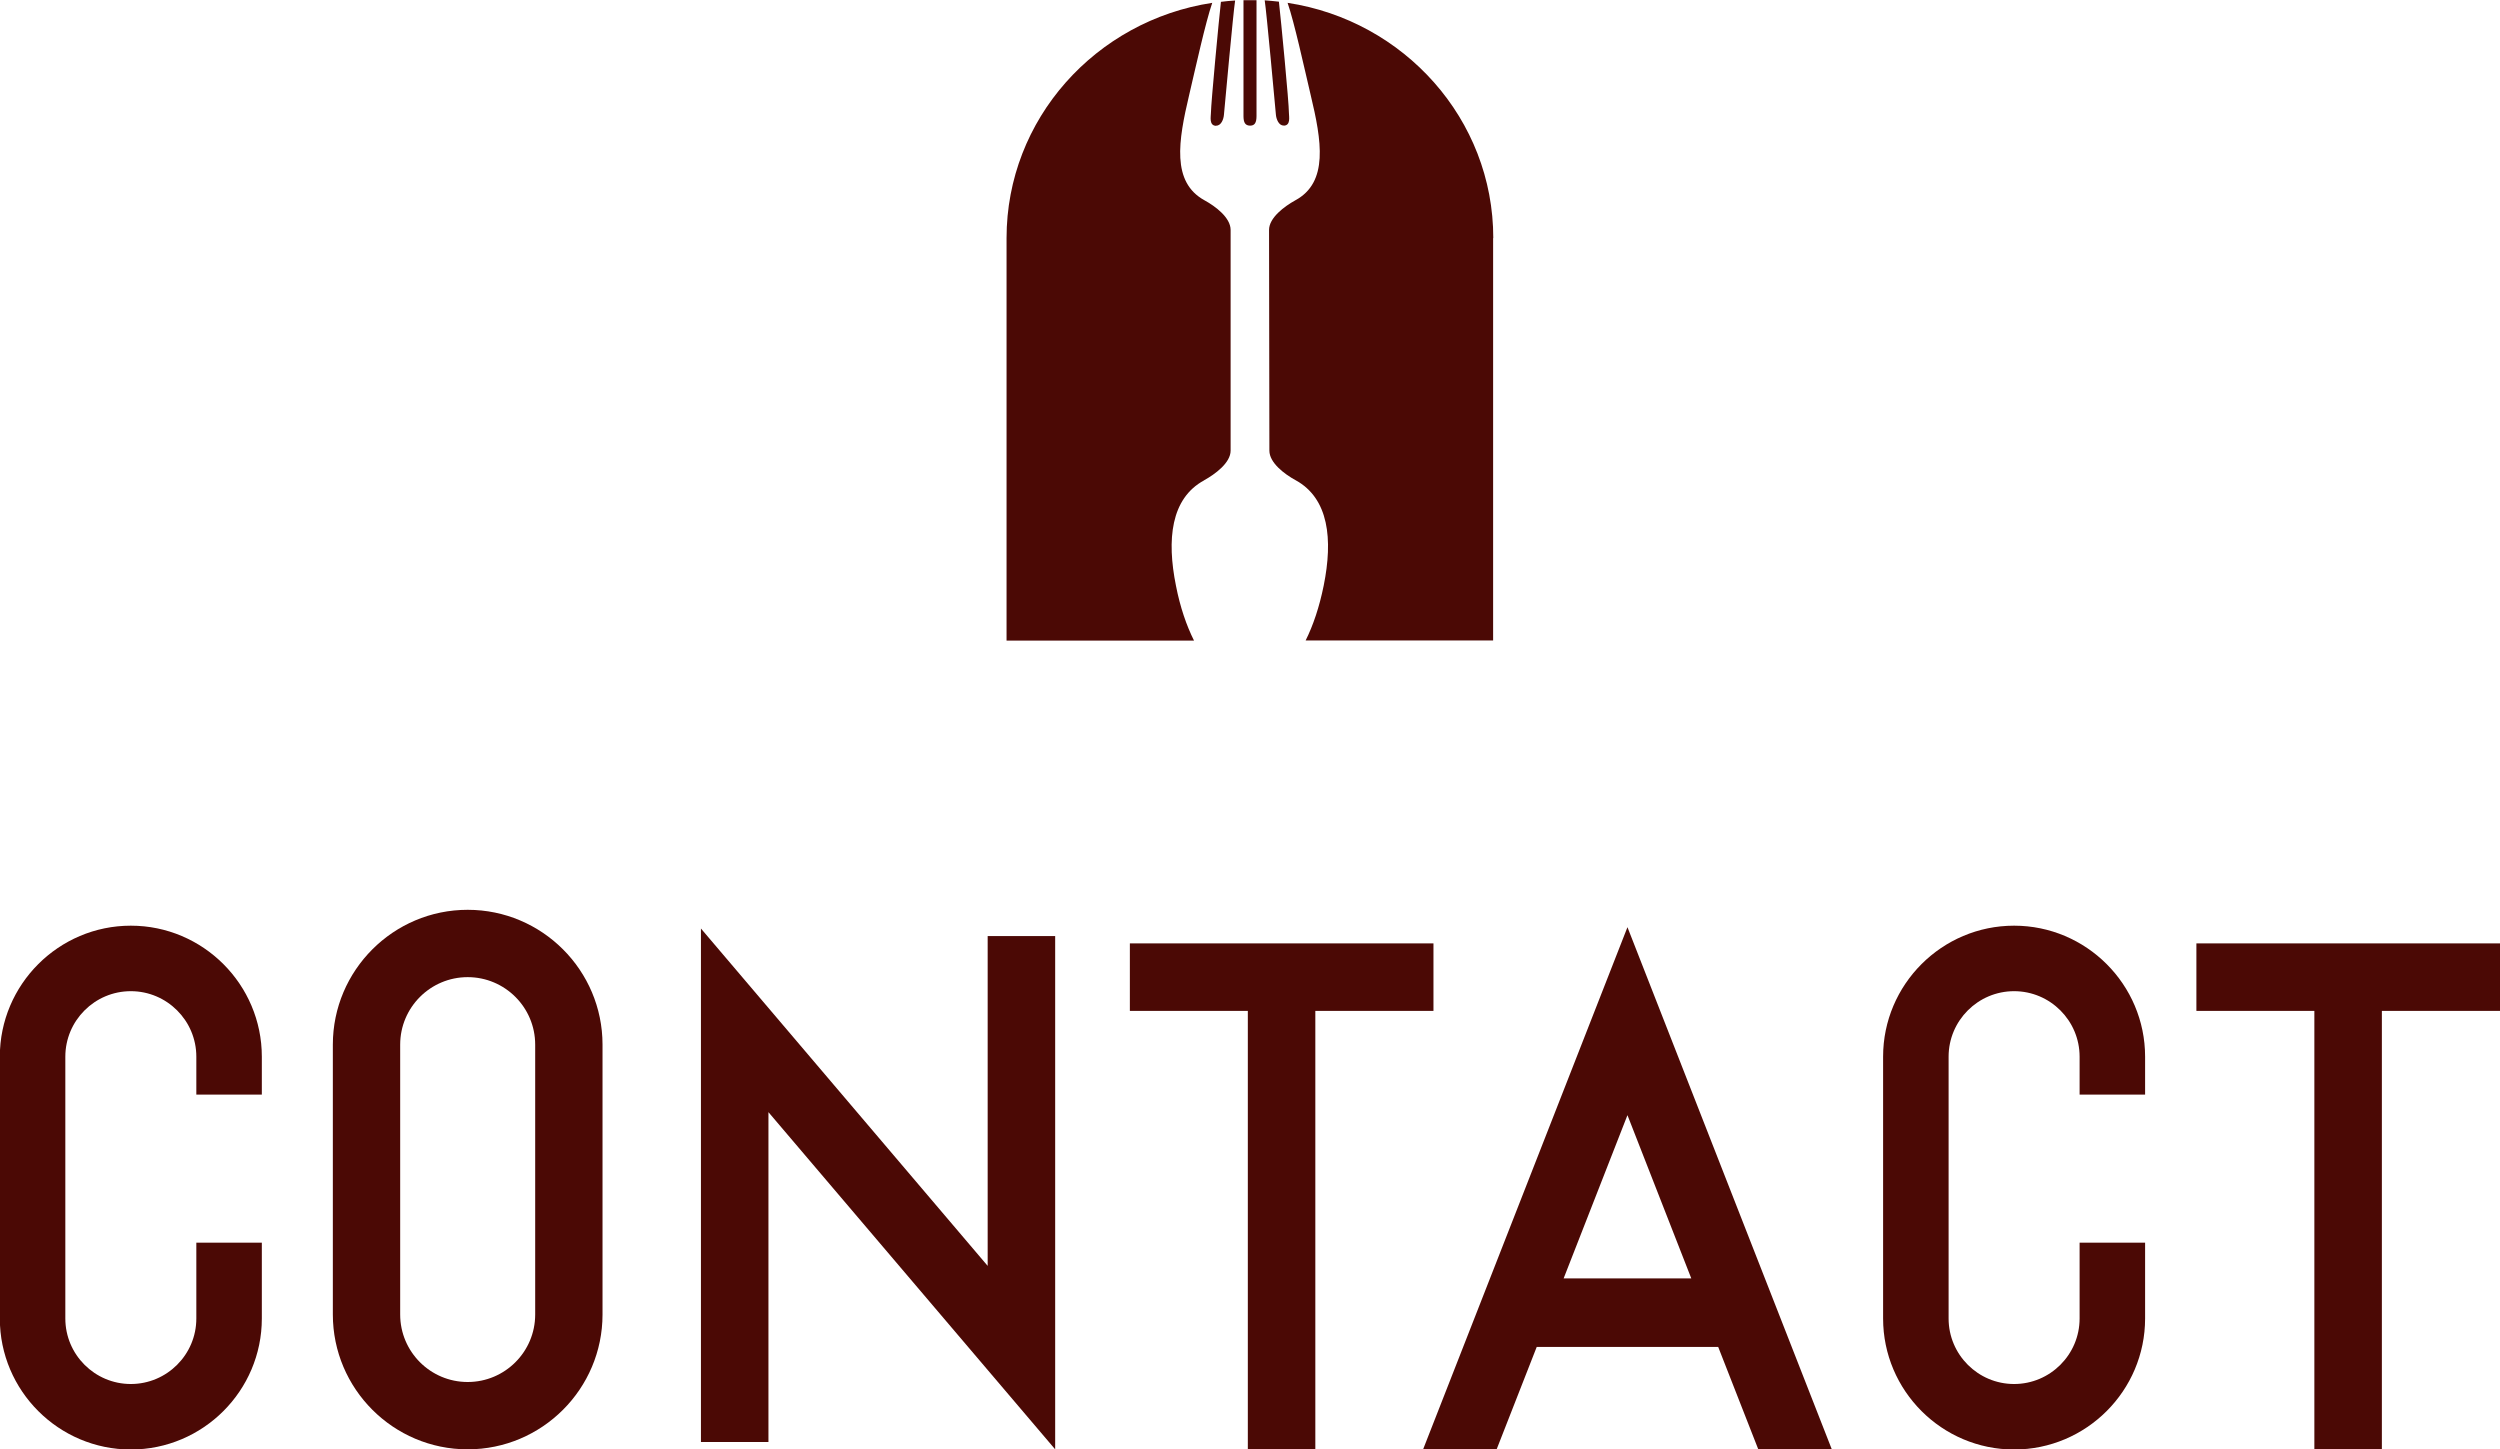
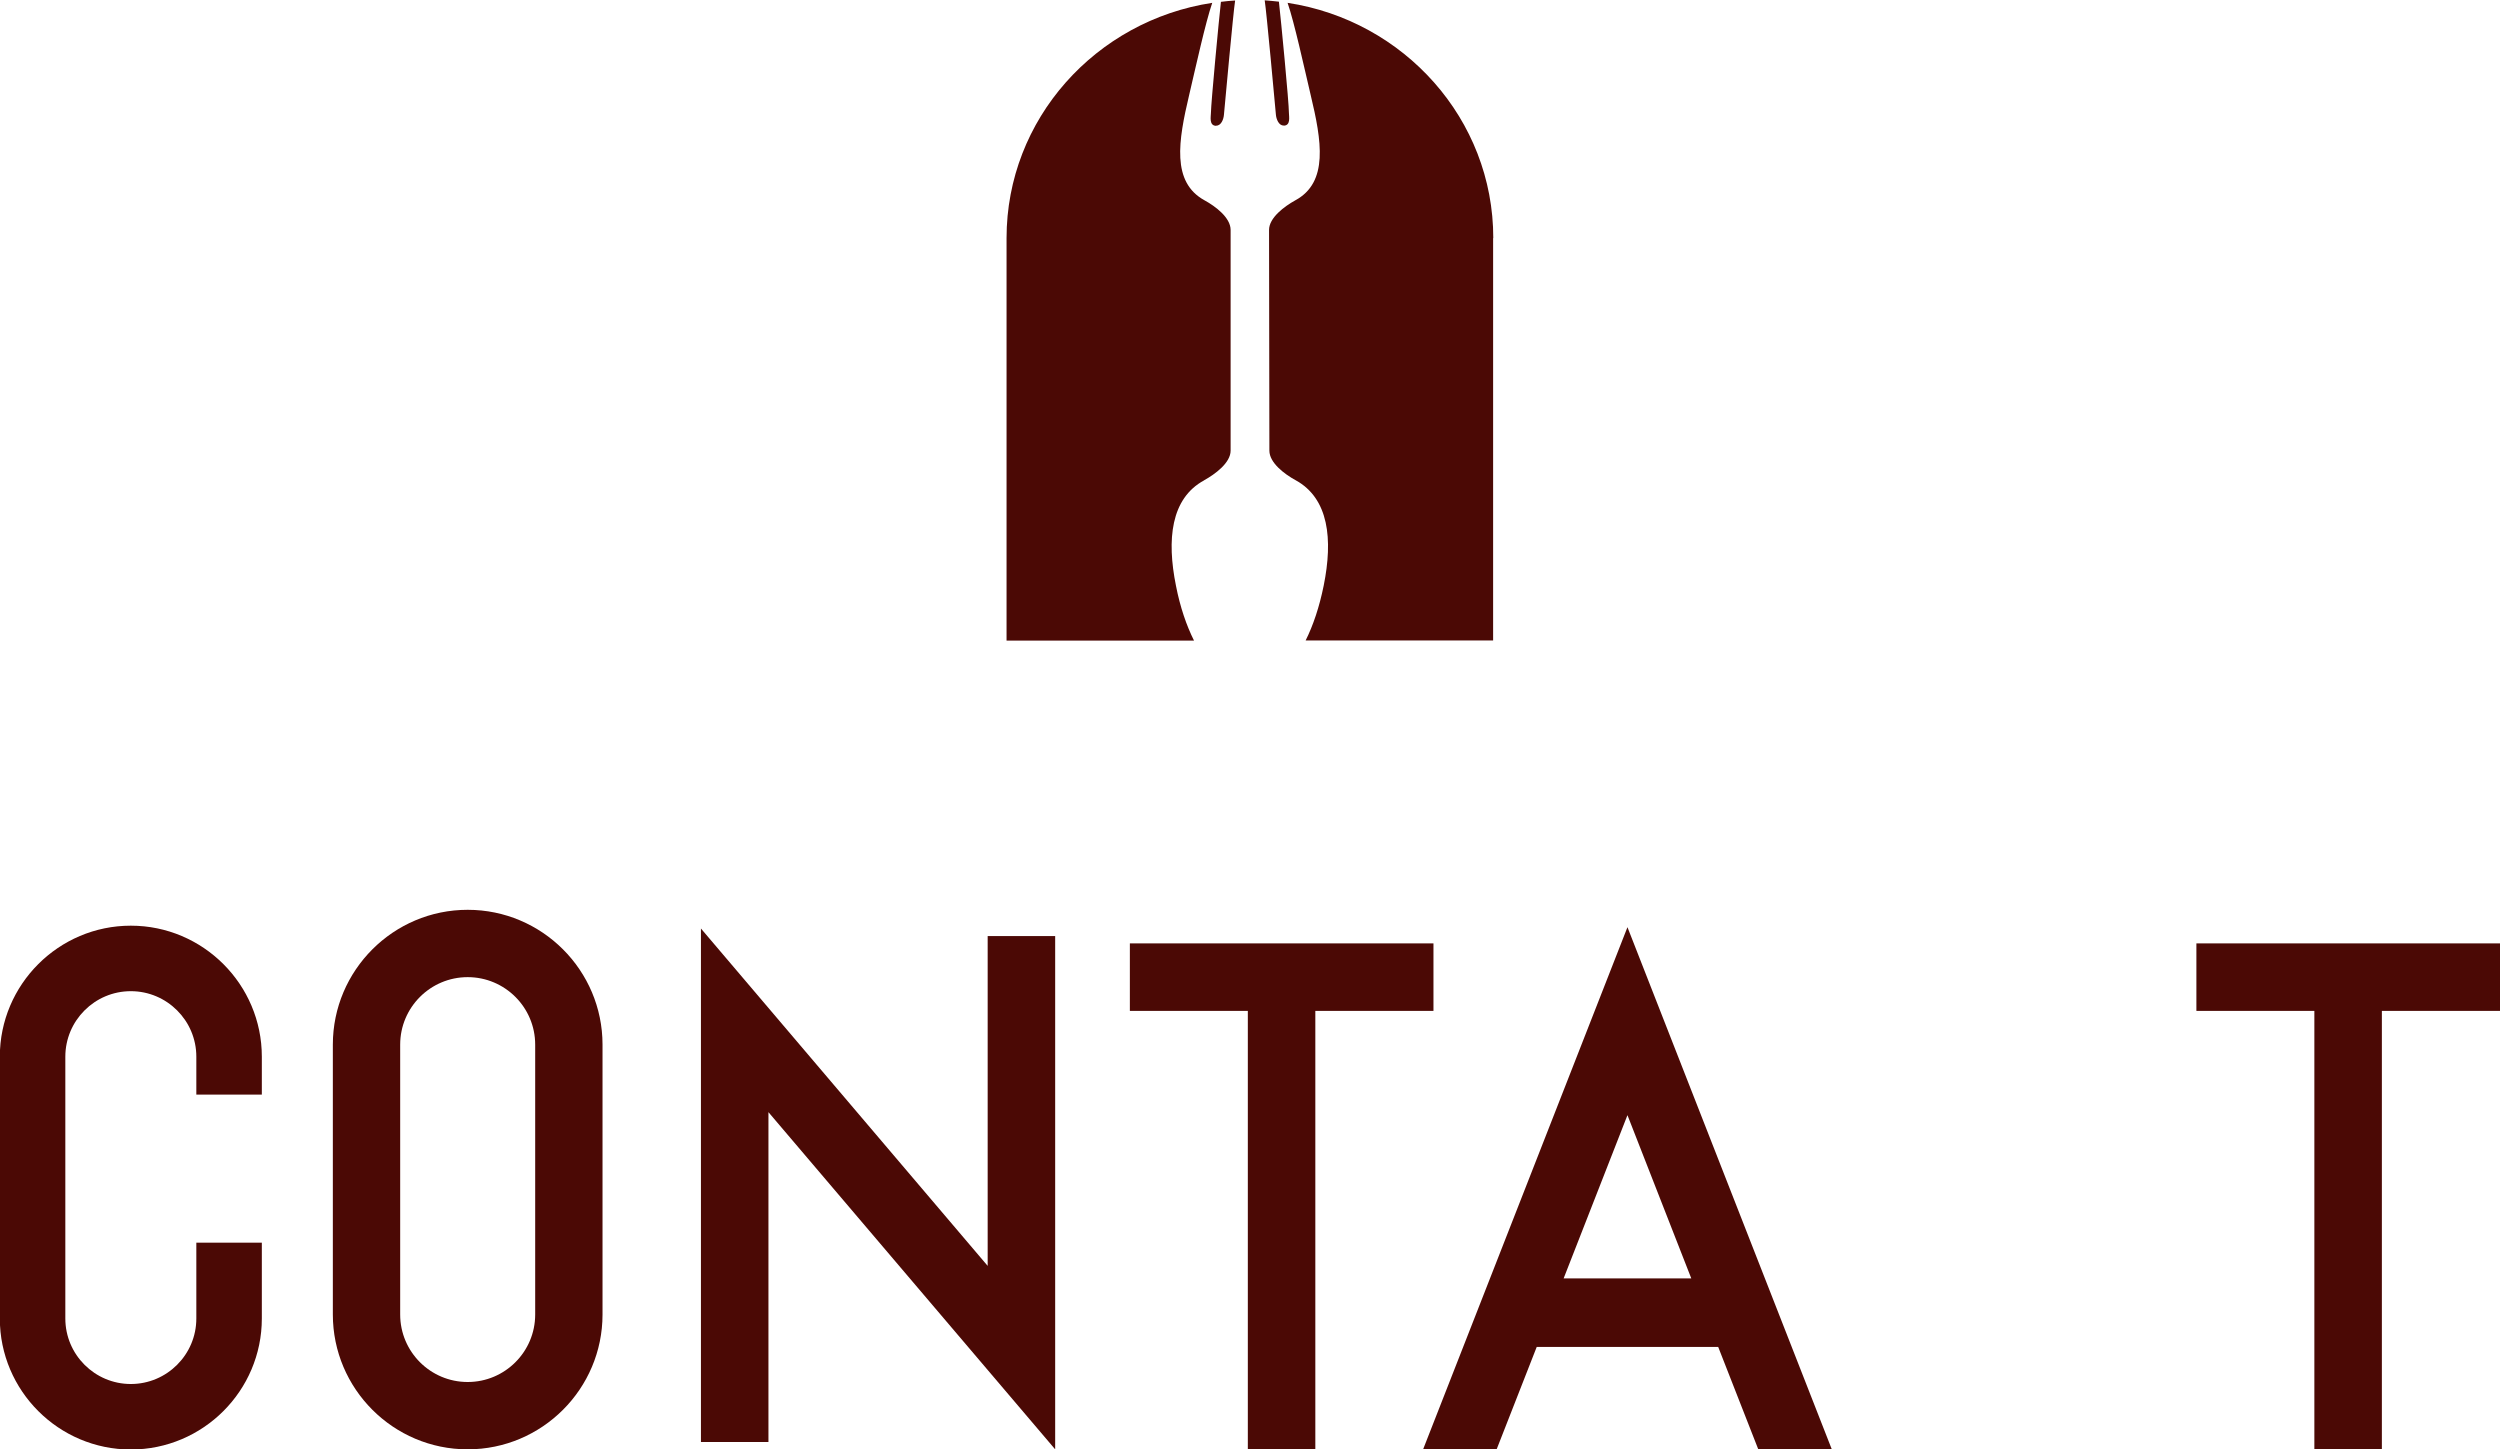
<svg xmlns="http://www.w3.org/2000/svg" id="_レイヤー_2" data-name="レイヤー 2" viewBox="0 0 149.62 86.74">
  <defs>
    <style>
      .cls-1 {
        fill: #4b0905;
      }
    </style>
  </defs>
  <g id="text">
    <g>
      <g>
-         <path class="cls-1" d="m74.42,6.94c0,.41.11.57.39.58.28,0,.39-.17.39-.58,0-.86,0-6.29,0-6.93-.13,0-.26,0-.39,0h0c-.13,0-.26,0-.39,0,0,.65,0,6.07,0,6.93Z" />
        <path class="cls-1" d="m72.07,28.74c.65-.36,1.58-1.04,1.58-1.77v-13.21c0-.73-.9-1.41-1.56-1.77-1.99-1.09-1.57-3.56-.92-6.31.4-1.7.97-4.31,1.38-5.51-6.97,1.06-12.31,6.96-12.31,14.08v24.09h11.22c-.45-.9-.83-2-1.08-3.28-.56-2.77-.31-5.23,1.68-6.31Z" />
        <path class="cls-1" d="m76.83,7.52c.43-.01.31-.54.31-.75,0-.64-.48-5.62-.6-6.67-.28-.03-.56-.06-.85-.08.11.69.62,6.3.67,6.84.02.26.17.66.46.65Z" />
        <path class="cls-1" d="m72.79,7.52c.3,0,.44-.39.46-.65.05-.54.56-6.15.67-6.84-.29.02-.57.04-.85.08-.12,1.05-.59,6.03-.6,6.67,0,.2-.12.74.31.75Z" />
        <path class="cls-1" d="m89.37,14.25c0-7.12-5.34-13.02-12.31-14.08.41,1.2.98,3.81,1.38,5.51.66,2.75,1.08,5.23-.92,6.31-.65.36-1.57,1.04-1.57,1.77l.02,13.21c0,.73.91,1.41,1.57,1.77,1.99,1.09,2.24,3.54,1.68,6.31-.26,1.28-.63,2.38-1.08,3.28h11.22V14.25Z" />
      </g>
      <g>
        <path class="cls-1" d="m105.23,86.74h4.4l-12.23-31.25-12.23,31.25h4.4l2.4-6.13h10.86l2.4,6.13Zm-11.65-10.23l3.82-9.77,3.82,9.77h-7.65Z" />
        <g>
          <polygon class="cls-1" points="74.68 56.46 67.62 56.46 67.62 60.5 74.68 60.5 74.68 86.74 78.72 86.74 78.72 60.5 85.79 60.5 85.79 56.46 78.72 56.46 74.68 56.46" />
          <polygon class="cls-1" points="149.62 56.46 142.55 56.46 138.51 56.46 131.45 56.46 131.45 60.5 138.51 60.5 138.51 86.74 142.55 86.74 142.55 60.5 149.62 60.5 149.62 56.46" />
        </g>
        <polygon class="cls-1" points="63.15 86.74 45.99 66.56 45.99 86.3 41.95 86.3 41.95 55.57 59.11 75.76 59.11 56.02 63.15 56.02 63.15 86.74" />
        <path class="cls-1" d="m27.99,86.74c-4.45,0-8.07-3.62-8.07-8.07v-16.15c0-4.45,3.62-8.07,8.07-8.07,4.45,0,8.07,3.62,8.07,8.07v16.15c0,4.45-3.62,8.07-8.07,8.07Zm0-28.26c-2.23,0-4.04,1.81-4.04,4.04v16.15c0,2.23,1.81,4.04,4.04,4.04,2.23,0,4.04-1.81,4.04-4.04v-16.15c0-2.23-1.81-4.04-4.04-4.04Z" />
        <path class="cls-1" d="m11.75,74.37v4.54c0,2.16-1.76,3.92-3.92,3.92s-3.92-1.76-3.92-3.92v-15.67c0-2.16,1.76-3.92,3.92-3.92s3.92,1.76,3.92,3.92v2.27h3.92v-2.27c0-4.32-3.52-7.84-7.84-7.84s-7.84,3.52-7.84,7.84v15.67c0,4.32,3.52,7.84,7.84,7.84s7.84-3.52,7.84-7.84v-4.54h-3.92Z" />
-         <path class="cls-1" d="m124.46,74.37v4.54c0,2.16-1.76,3.92-3.92,3.92s-3.92-1.76-3.92-3.92v-15.67c0-2.16,1.76-3.92,3.92-3.92s3.92,1.76,3.92,3.92v2.27h3.92v-2.27c0-4.32-3.52-7.84-7.84-7.84s-7.84,3.52-7.84,7.84v15.67c0,4.32,3.52,7.84,7.84,7.84s7.84-3.52,7.84-7.84v-4.54h-3.92Z" />
      </g>
    </g>
  </g>
</svg>